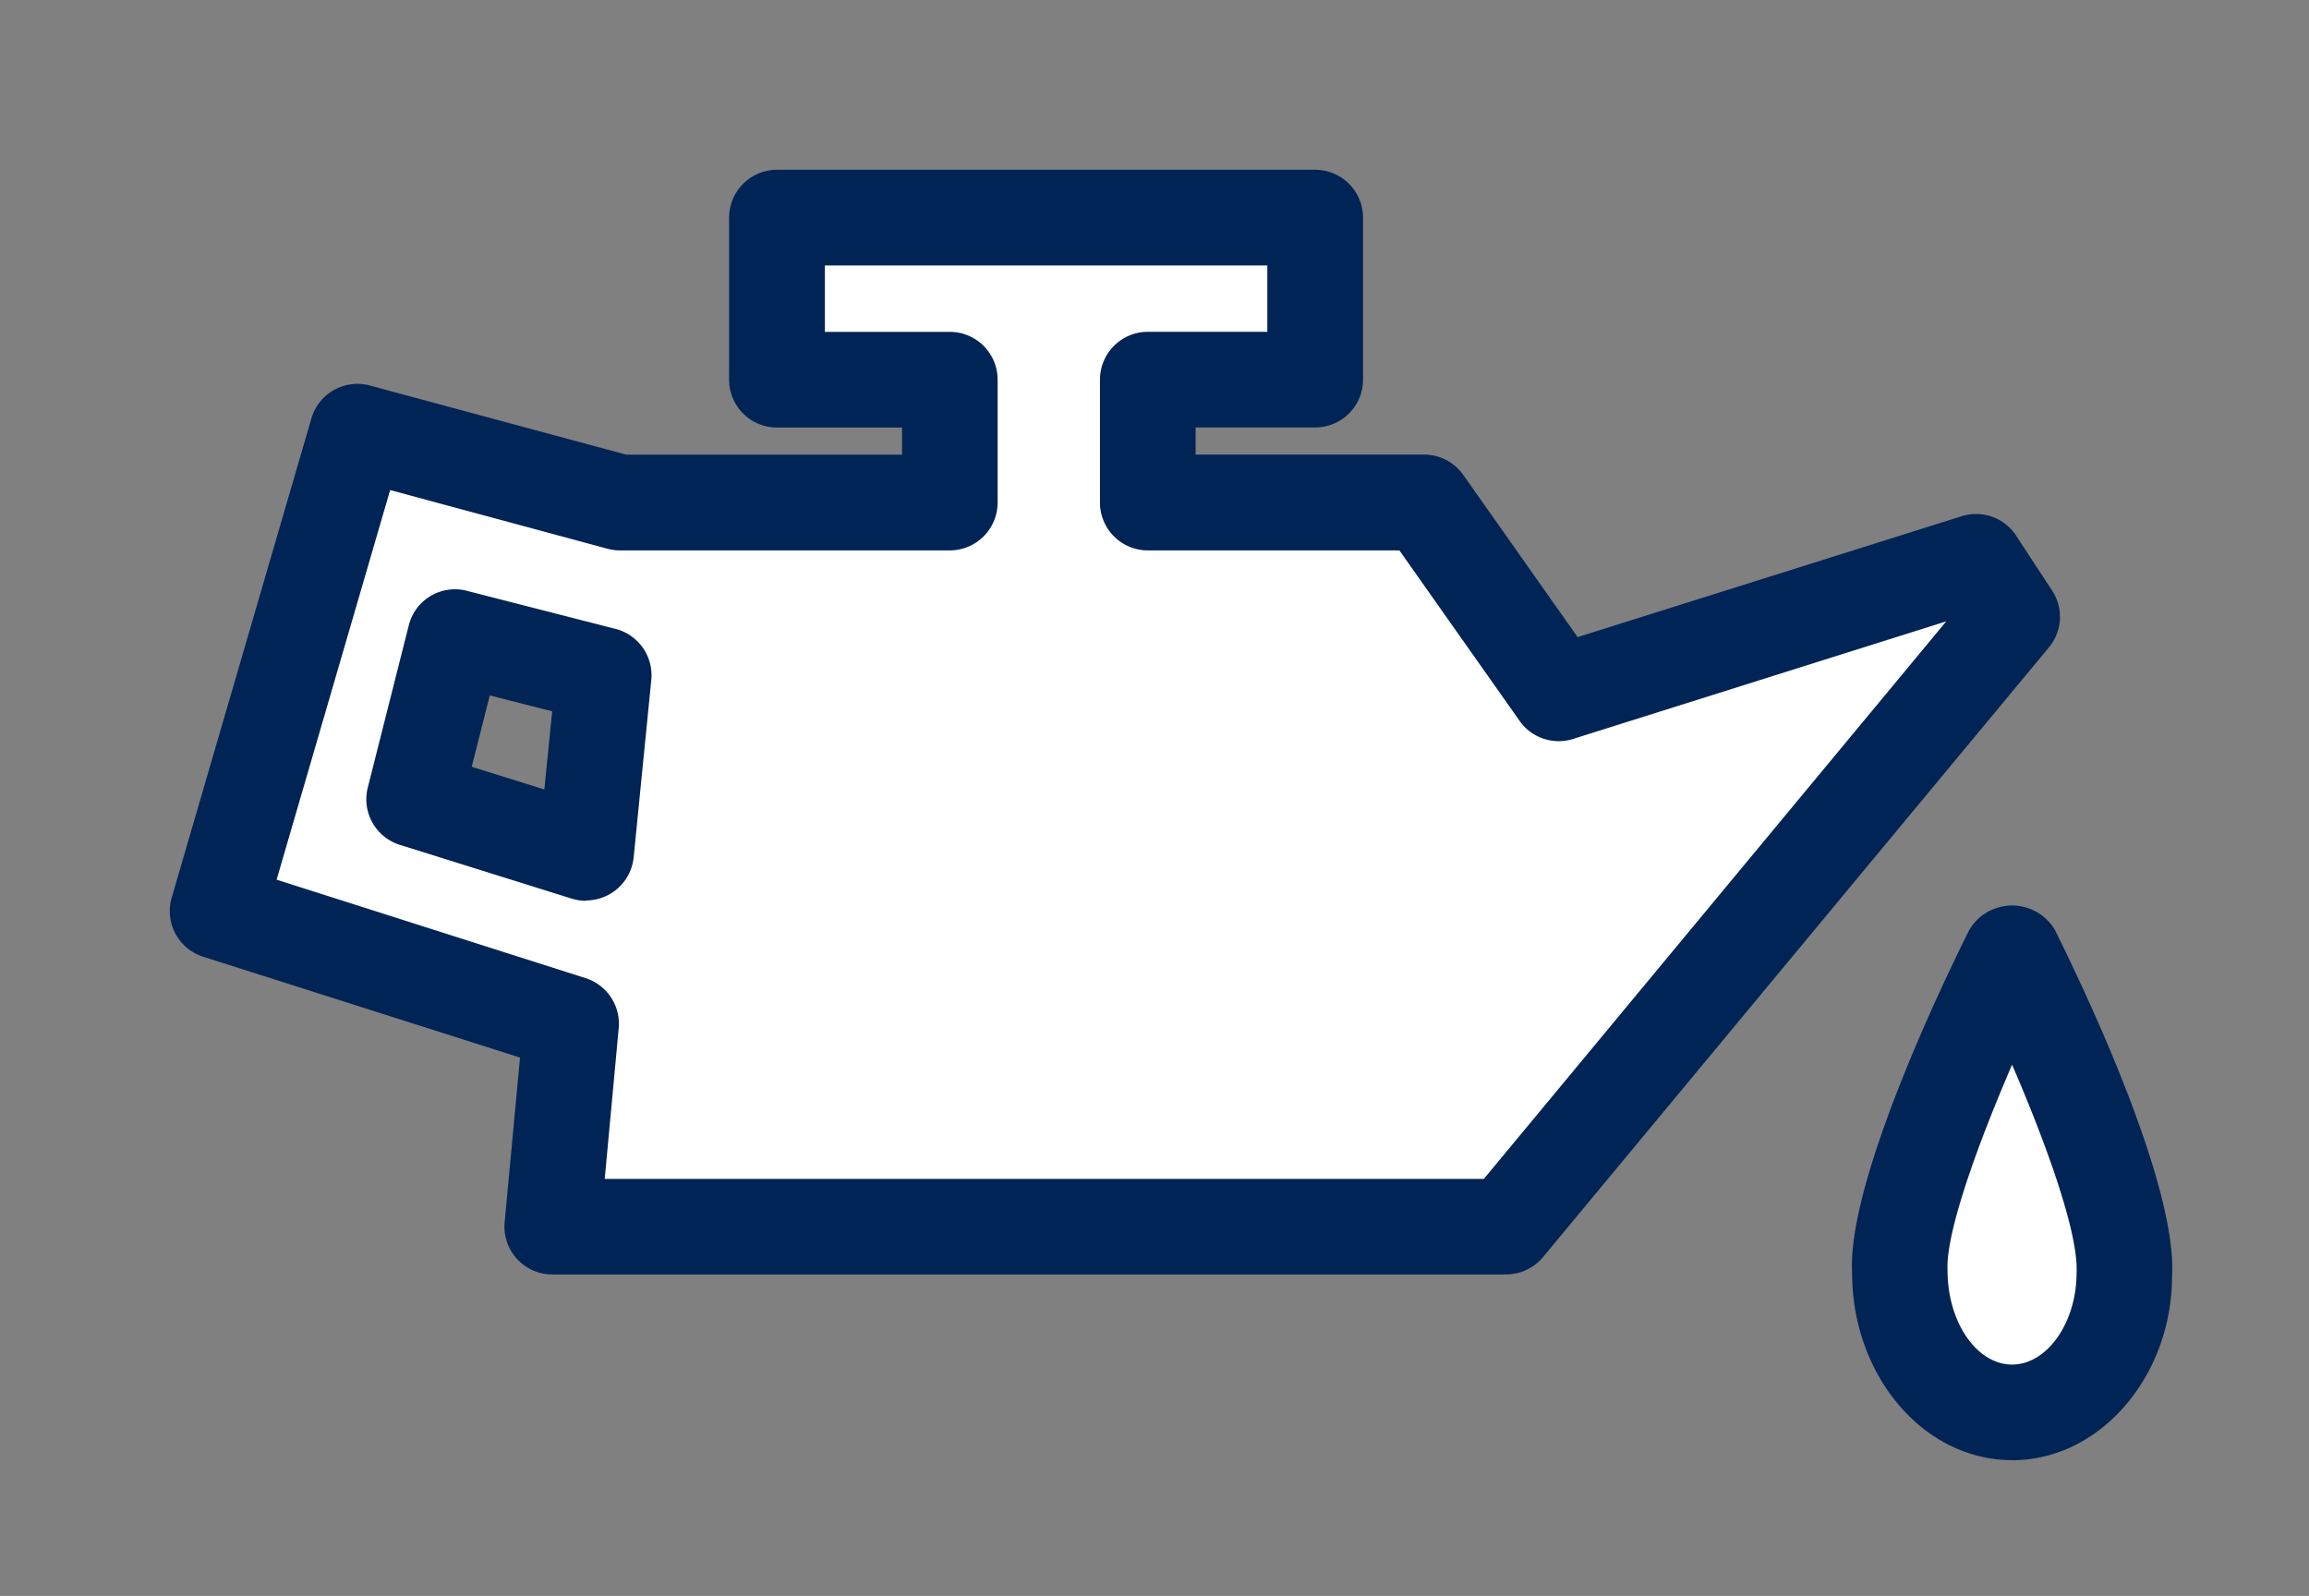
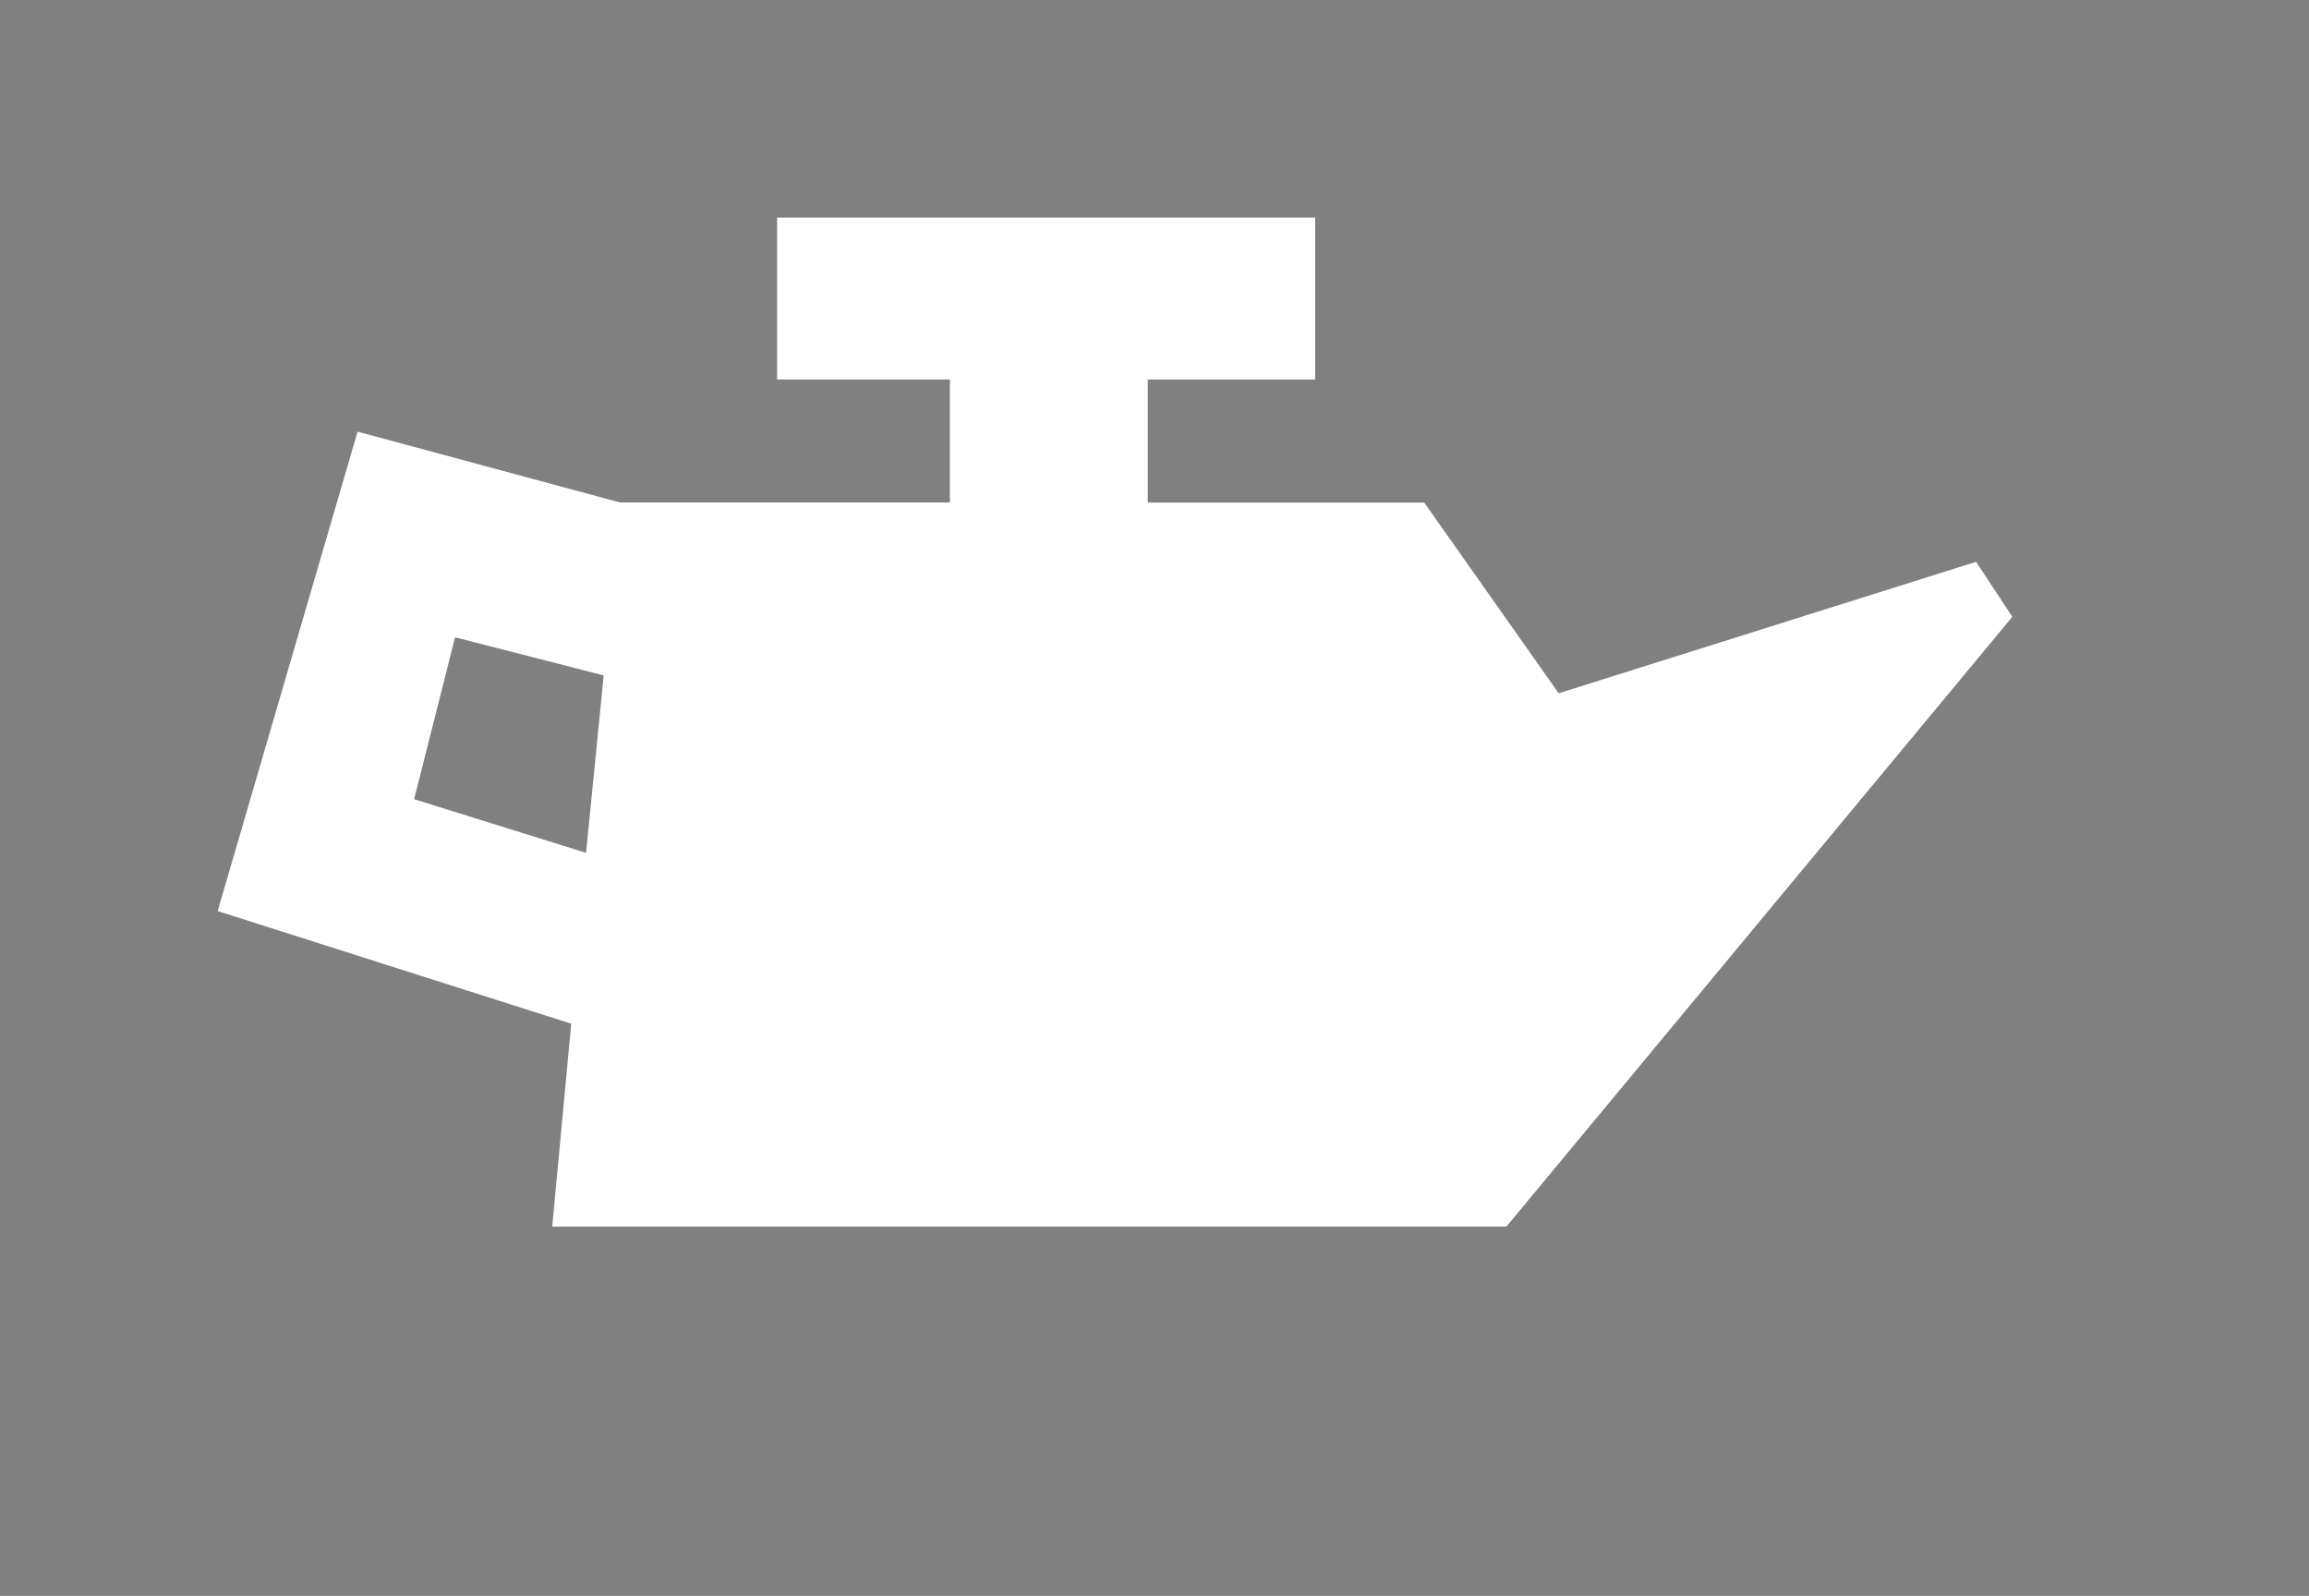
<svg xmlns="http://www.w3.org/2000/svg" width="68" height="47" viewBox="0 0 68 47">
  <rect x="0" y="0" width="68" height="47" fill="#808080" stroke="none" />
  <g id="icon05" transform="translate(-296 -4358)">
    <g id="グループ_4123" data-name="グループ 4123" transform="translate(298.805 4350.959)">
-       <path id="パス_7964" data-name="パス 7964" d="M32.468,20.636s-3.45,6.88-3.3,9.476c0,2.267,1.478,4.1,3.3,4.1s3.3-1.837,3.3-4.1c.146-2.6-3.3-9.476-3.3-9.476" transform="translate(23.986 14.417)" fill="#fff" />
-       <path id="パス_7965" data-name="パス 7965" d="M33.126,36.255c-2.6,0-4.712-2.475-4.712-5.513-.158-2.747,2.849-8.9,3.453-10.107a1.465,1.465,0,0,1,2.516,0c.6,1.206,3.611,7.361,3.453,10.189,0,2.958-2.113,5.433-4.712,5.433m0-11.645c-1.031,2.383-1.959,4.969-1.9,6.054,0,1.54.869,2.774,1.9,2.774s1.9-1.234,1.9-2.7c.062-1.14-.866-3.744-1.9-6.131" transform="translate(23.326 13.787)" fill="#002455" />
      <path id="パス_7966" data-name="パス 7966" d="M54.565,19.269,42.272,23.141l-3.959-5.617H30.171V13.9H35.1V9.132H19.255V13.9h5.089v3.621H14.626L6.9,15.436,2.779,29.554l10.413,3.318-.56,5.975h28.1l14.9-17.958Zm-46,6.991,1.206-4.768,4.377,1.123-.52,5.224Z" transform="translate(0.826 4.317)" fill="#fff" />
-       <path id="パス_7967" data-name="パス 7967" d="M41.39,40.914h-28.1a1.408,1.408,0,0,1-1.4-1.54l.453-4.847L3.01,31.557a1.411,1.411,0,0,1-.926-1.737L6.2,15.7a1.412,1.412,0,0,1,1.72-.965l7.551,2.037h8.122v-.8H19.913A1.409,1.409,0,0,1,18.5,14.562V9.79a1.41,1.41,0,0,1,1.408-1.408H35.76A1.409,1.409,0,0,1,37.169,9.79v4.772A1.408,1.408,0,0,1,35.76,15.97H32.239v.8h6.732a1.409,1.409,0,0,1,1.151.6l3.367,4.775L54.8,18.584a1.408,1.408,0,0,1,1.6.569l1.063,1.622a1.405,1.405,0,0,1-.094,1.671l-14.9,17.958a1.414,1.414,0,0,1-1.084.509M14.837,38.1h25.89L54.345,21.681,43.354,25.144a1.407,1.407,0,0,1-1.574-.533l-3.54-5.02h-7.41a1.409,1.409,0,0,1-1.408-1.408V14.562a1.409,1.409,0,0,1,1.408-1.408h3.521V11.2H21.321v1.955H25a1.409,1.409,0,0,1,1.408,1.408v3.621A1.409,1.409,0,0,1,25,19.591H15.286a1.436,1.436,0,0,1-.368-.049l-6.4-1.728L5.174,29.288l9.1,2.9a1.409,1.409,0,0,1,.975,1.474Zm-.55-8.189a1.452,1.452,0,0,1-.419-.064L8.805,28.263a1.406,1.406,0,0,1-.945-1.69L9.066,21.8a1.4,1.4,0,0,1,1.714-1.018l4.377,1.121a1.409,1.409,0,0,1,1.052,1.5l-.52,5.228a1.412,1.412,0,0,1-1.4,1.269m-3.369-3.936,2.139.667.231-2.3-1.838-.469Z" transform="translate(0.167 3.659)" fill="#002455" />
    </g>
-     <rect id="長方形_1925" data-name="長方形 1925" width="68" height="47" transform="translate(296 4358)" fill="none" />
  </g>
</svg>